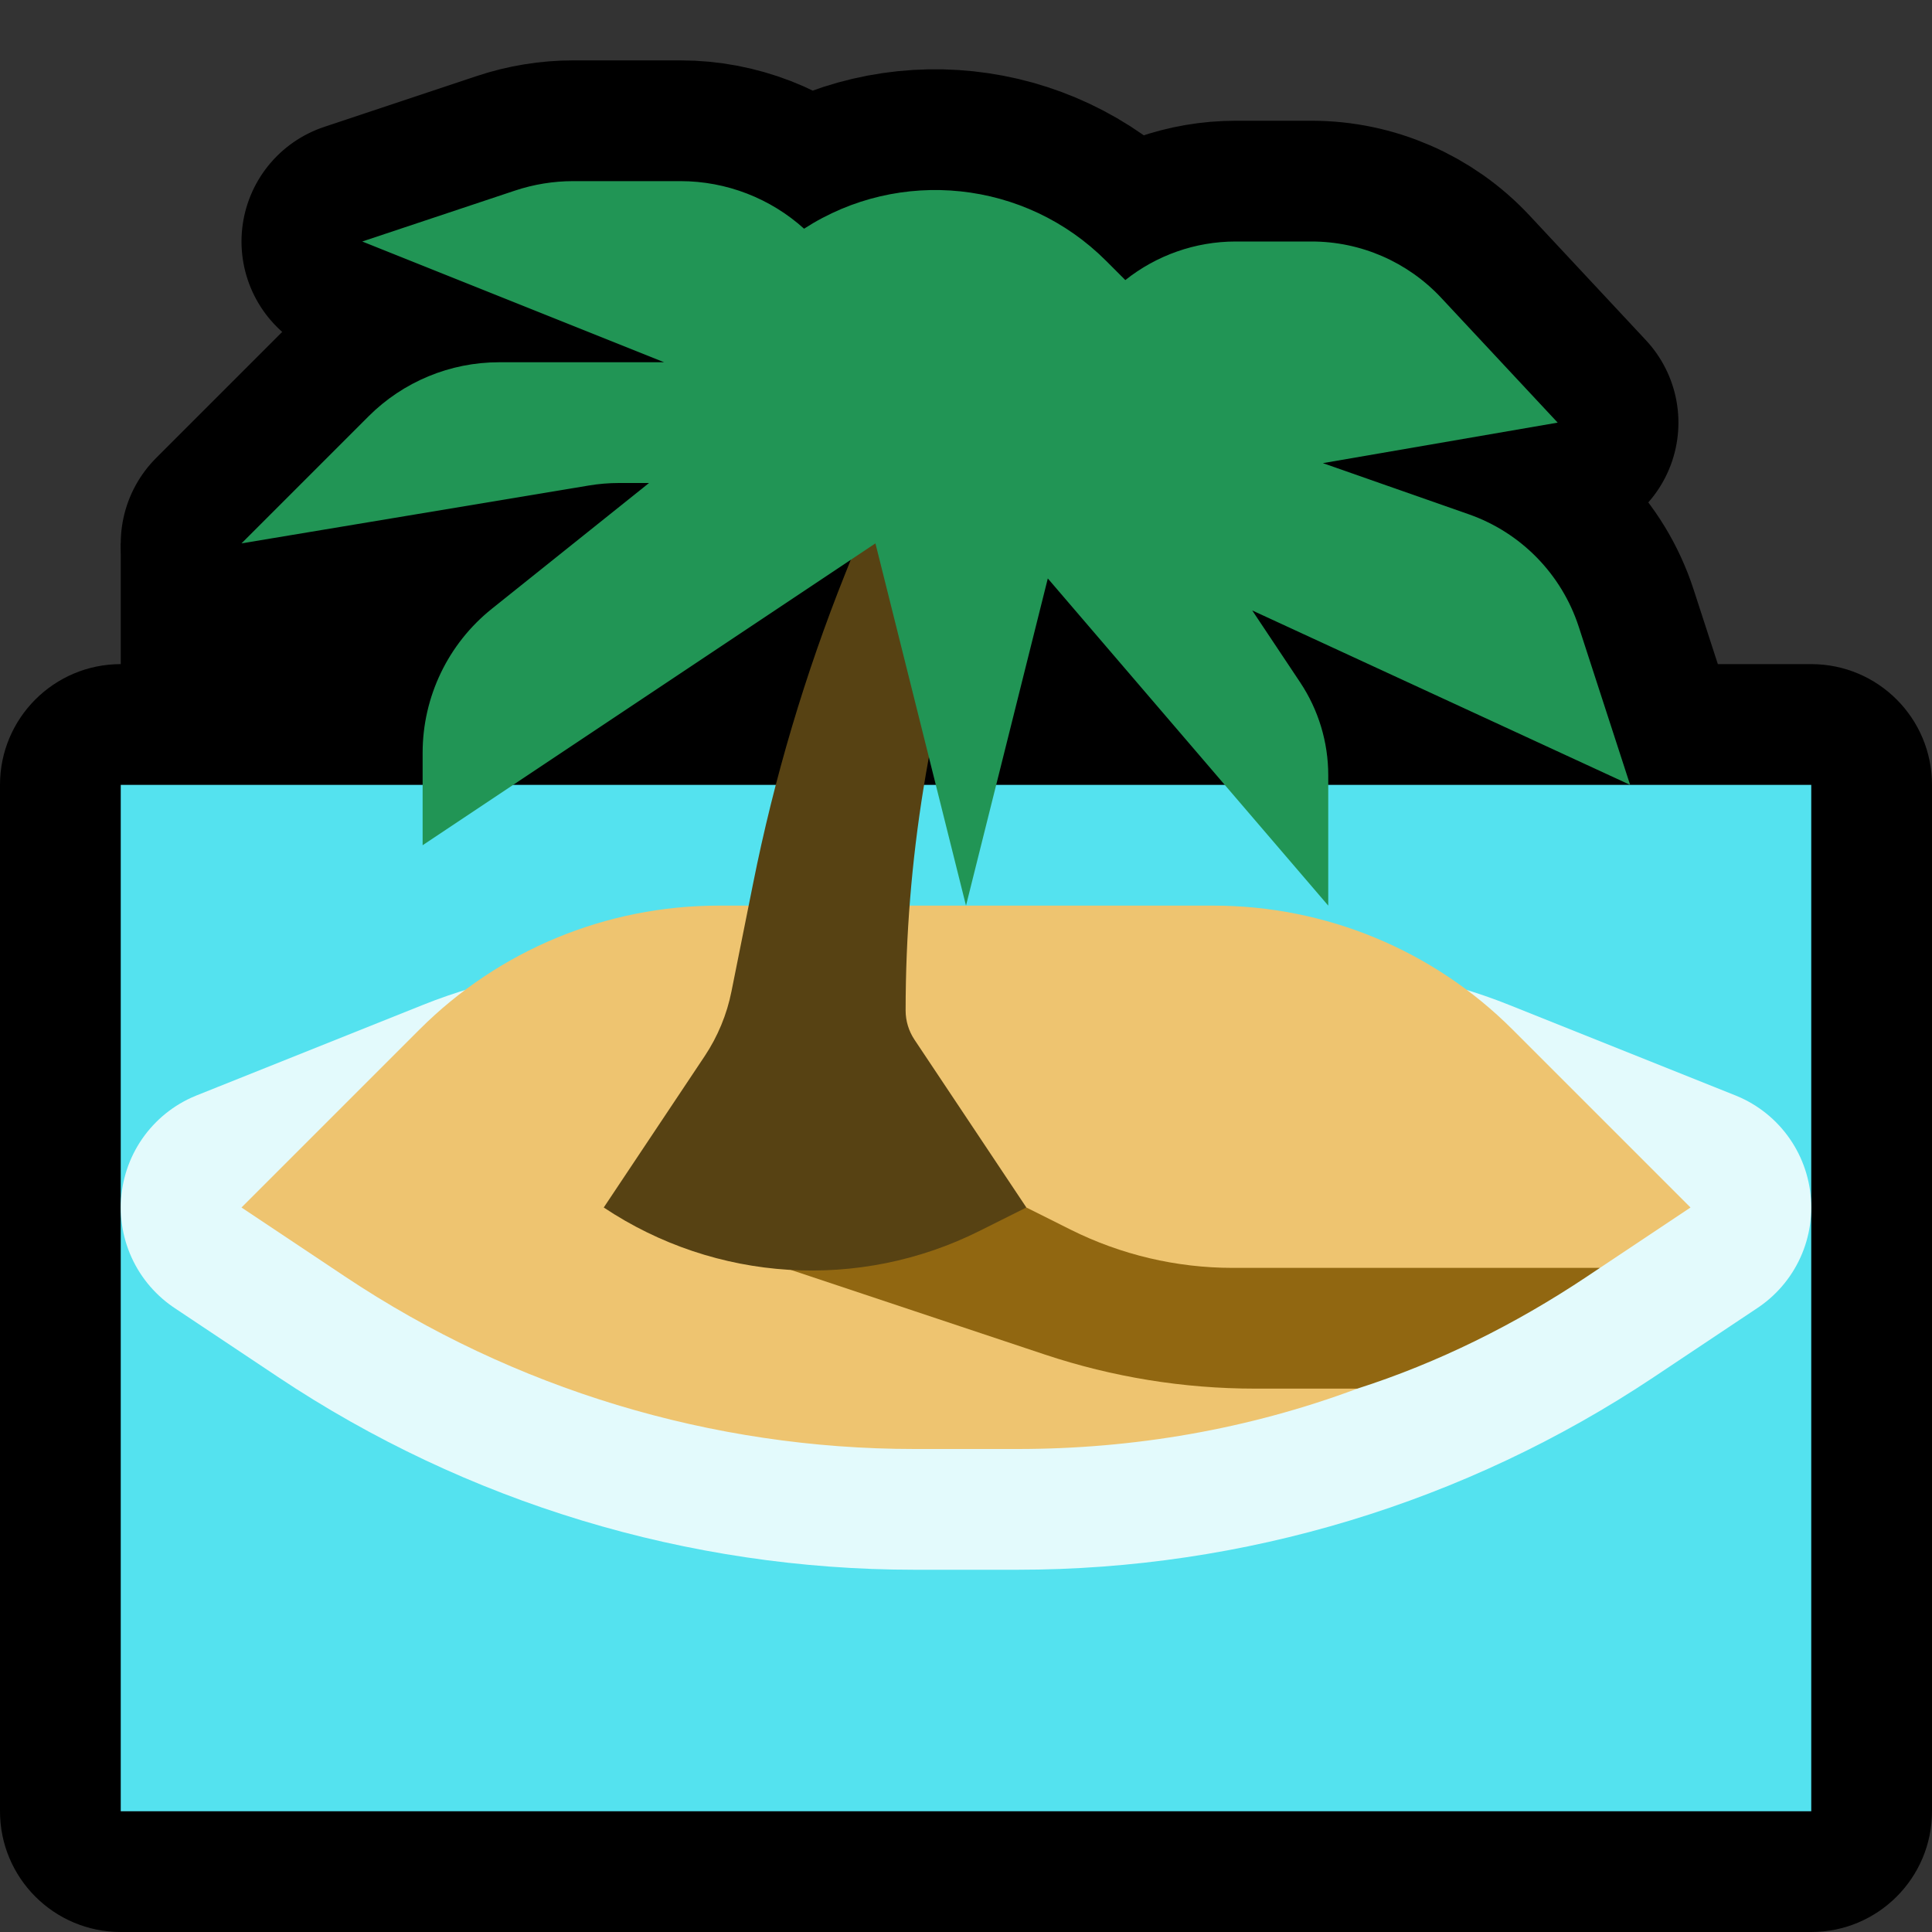
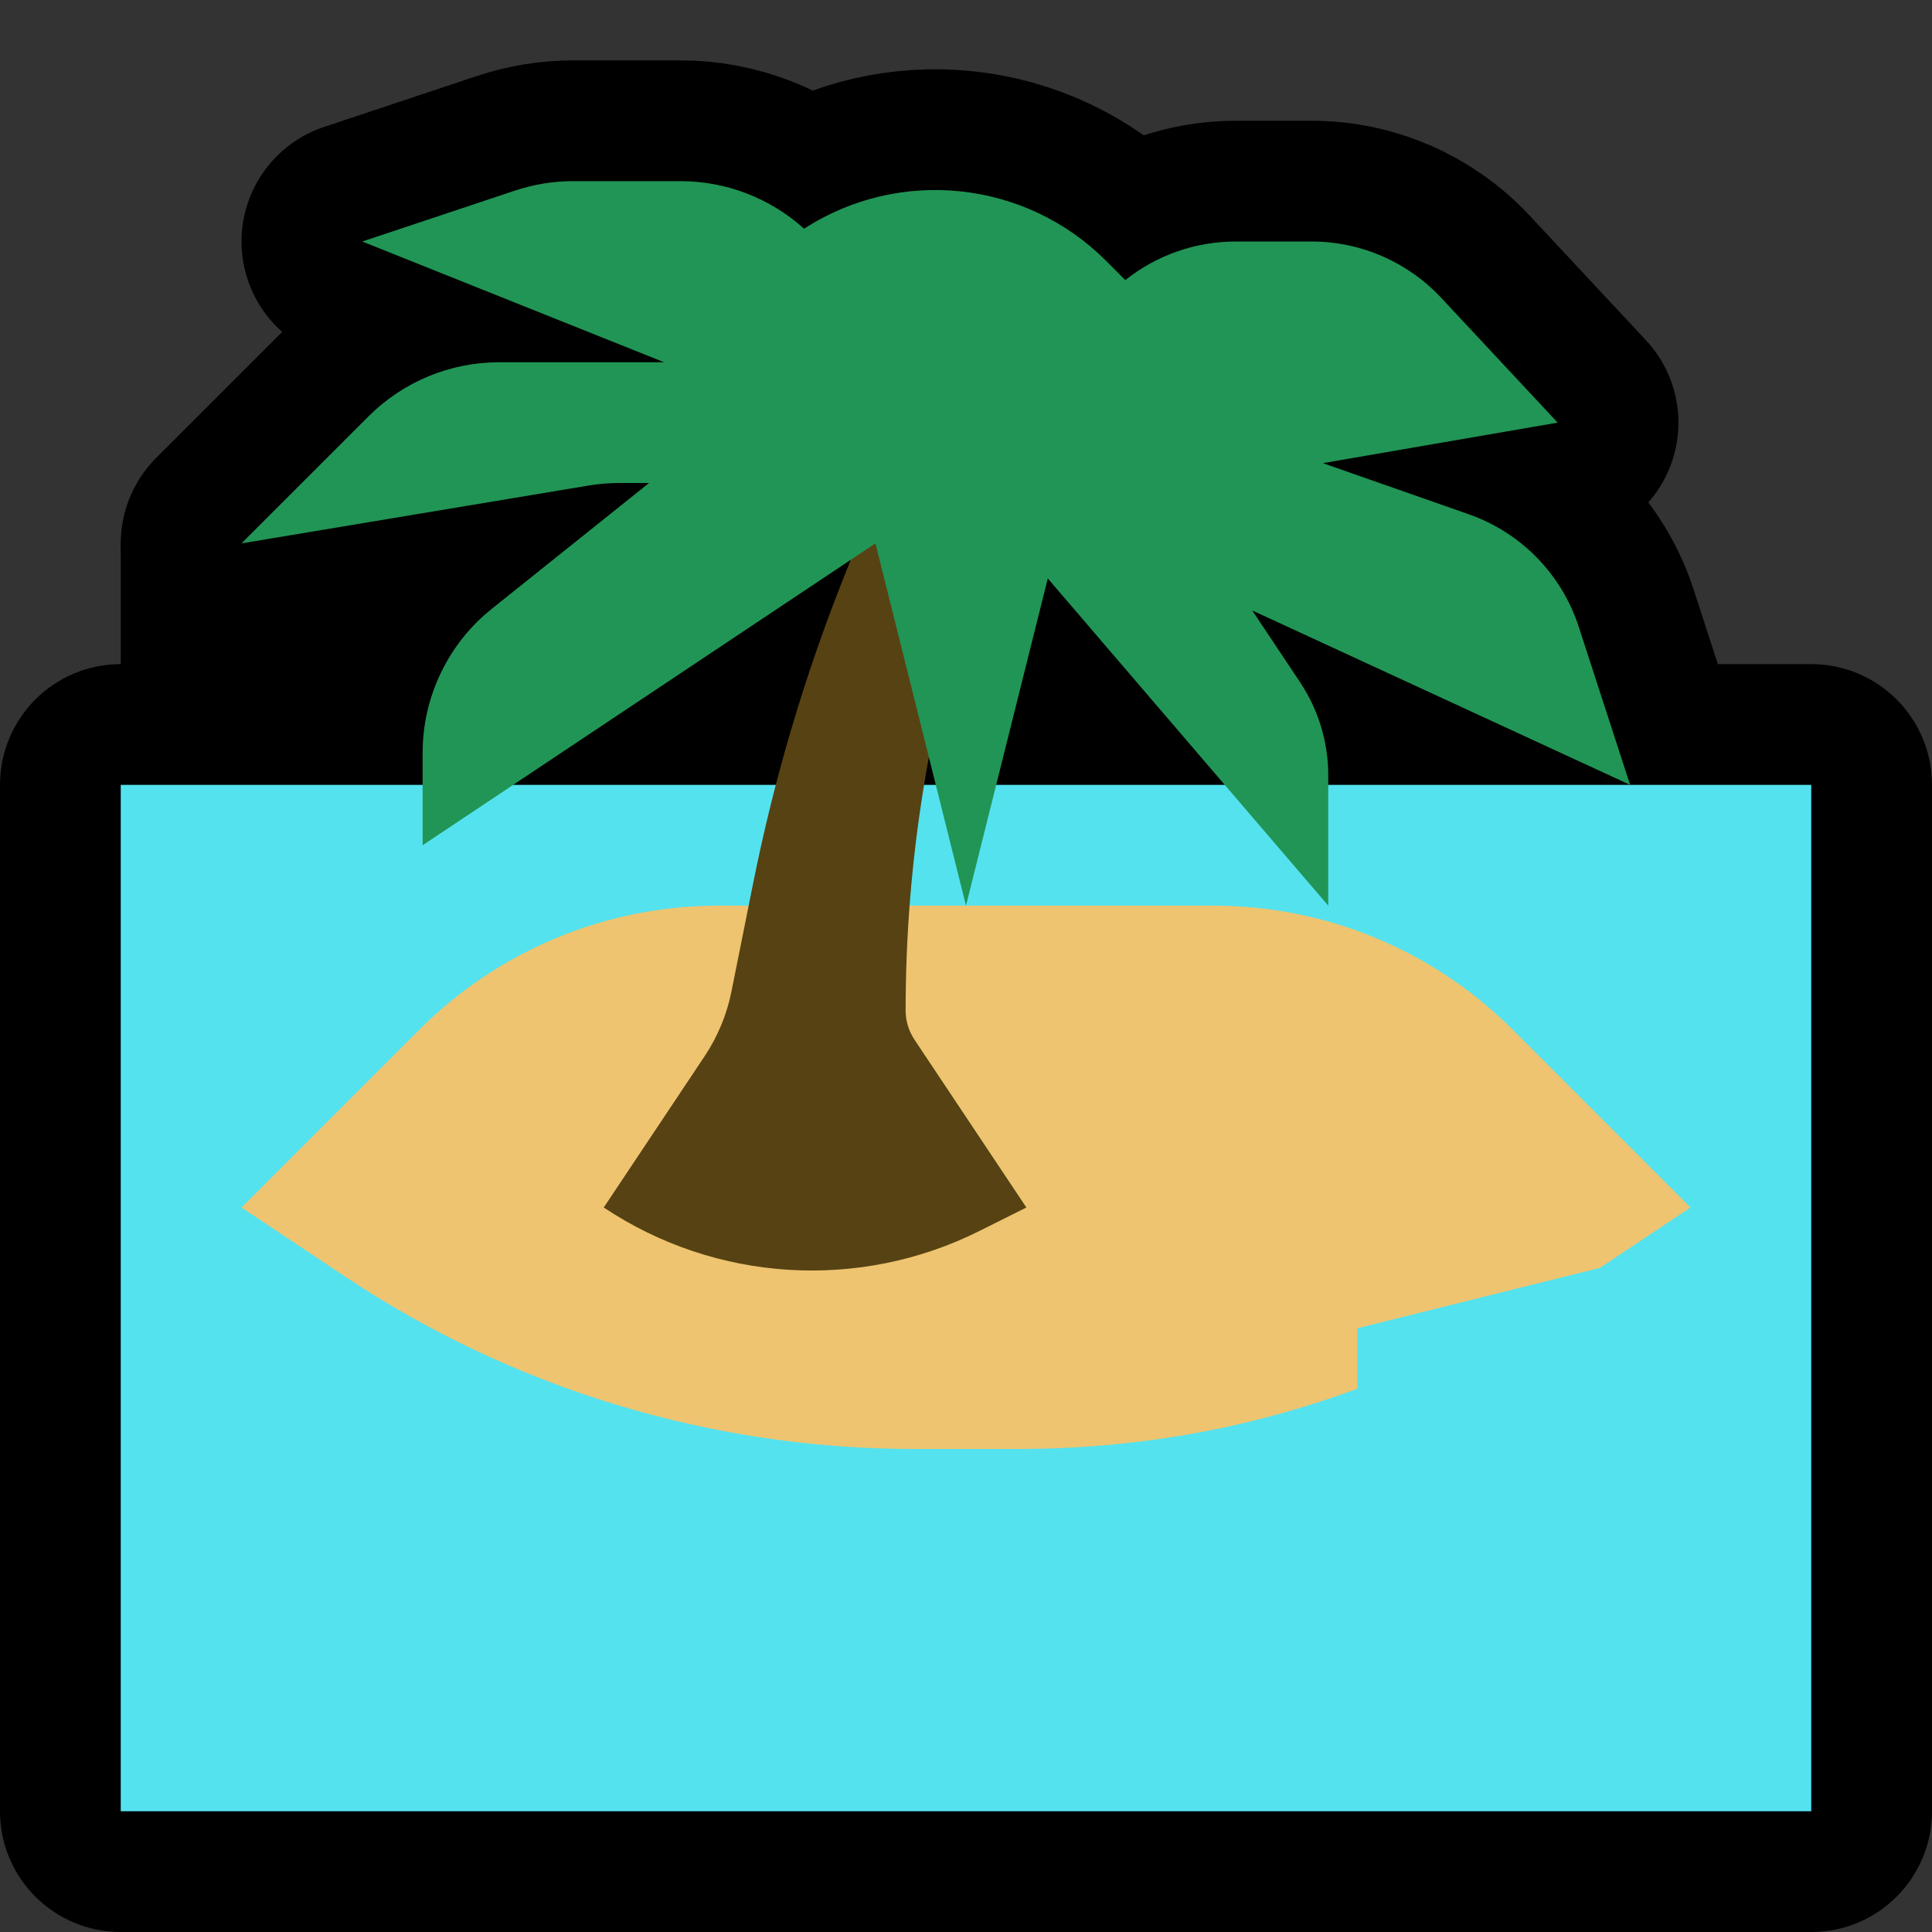
<svg xmlns="http://www.w3.org/2000/svg" width="100%" height="100%" viewBox="0 0 32 32" version="1.1" xml:space="preserve" style="fill-rule:evenodd;clip-rule:evenodd;stroke-linecap:round;stroke-linejoin:round;stroke-miterlimit:3;">
  <rect x="0" y="0" width="32" height="32" fill="#333333" stroke="none" />
-   <rect id="desert_island" x="0" y="0" width="32" height="32" style="fill:none;" />
  <clipPath id="_clip1">
    <rect x="0" y="0" width="32" height="32" />
  </clipPath>
  <g clip-path="url(#_clip1)">
    <g id="outline">
      <path d="M32,13c0,-1.105 -0.895,-2 -2,-2c-5.746,0 -22.254,0 -28,0c-1.105,0 -2,0.895 -2,2c0,4.01 0,12.99 0,17c0,1.105 0.895,2 2,2c5.746,0 22.254,0 28,0c1.105,0 2,-0.895 2,-2c0,-4.01 0,-12.99 0,-17Z" />
      <path d="M11,6l-5,-2c0,0 1.685,-0.562 2.529,-0.843c0.312,-0.104 0.639,-0.157 0.967,-0.157c0.446,0 1.128,0 1.773,0c0.767,0 1.495,0.288 2.049,0.788c1.581,-1.022 3.666,-0.804 5.001,0.531l0.32,0.32c0.514,-0.409 1.157,-0.639 1.828,-0.639c0.412,0 0.858,0 1.258,0c0.813,0 1.59,0.338 2.145,0.932c0.822,0.881 1.93,2.068 1.93,2.068l-3.889,0.671l2.419,0.848c0.863,0.303 1.536,0.992 1.819,1.862c0.376,1.156 0.851,2.619 0.851,2.619l-6.259,-2.889l0.793,1.19c0.304,0.456 0.466,0.991 0.466,1.539l0,2.16l-4.645,-5.419l-1.355,5.419l-0.615,-2.458c-0.256,1.381 -0.385,2.786 -0.385,4.195c0,0 0,0.001 0,0.001c0,0.171 0.051,0.338 0.145,0.48l1.855,2.782l-7,0c0,0 1.103,-1.655 1.671,-2.506c0.217,-0.326 0.369,-0.692 0.445,-1.076c0.09,-0.449 0.222,-1.106 0.356,-1.776c0.351,-1.758 0.863,-3.479 1.529,-5.144l0.09,-0.225l-7.091,4.727c0,0 0,-0.77 0,-1.53c0,-0.929 0.422,-1.808 1.148,-2.388l2.602,-2.082l-0.497,0c-0.168,0 -0.337,0.014 -0.503,0.042c-1.134,0.189 -5.75,0.958 -5.75,0.958c0,0 1.22,-1.22 2.104,-2.104c0.574,-0.574 1.352,-0.896 2.163,-0.896l2.733,0Z" style="fill:none;stroke:#000;stroke-width:4px;" />
      <rect x="2" y="9" width="12" height="4" />
    </g>
    <g id="emoji">
      <rect x="2" y="13" width="28" height="17" style="fill:#54e2ef;" />
-       <path d="M4,20c0,0 2.267,-0.907 3.748,-1.499c0.827,-0.331 1.71,-0.501 2.6,-0.501c2.676,0 8.628,0 11.304,0c0.89,0 1.773,0.17 2.6,0.501c1.481,0.592 3.748,1.499 3.748,1.499c0,0 -0.749,0.499 -1.717,1.145c-2.793,1.862 -6.074,2.855 -9.43,2.855c-0.565,0 -1.141,0 -1.706,0c-3.356,0 -6.637,-0.993 -9.43,-2.855c-0.968,-0.646 -1.717,-1.145 -1.717,-1.145Z" style="fill:none;stroke:#e3fafc;stroke-width:4px;stroke-linecap:square;stroke-miterlimit:1.5;" />
      <g>
        <path d="M22.482,23c-1.8,0.672 -3.702,1 -5.629,1c-0.565,0 -1.141,0 -1.706,0c-3.356,0 -6.637,-0.993 -9.43,-2.855c-0.968,-0.646 -1.717,-1.145 -1.717,-1.145c0,0 1.569,-1.569 2.95,-2.95c1.313,-1.313 3.093,-2.05 4.95,-2.05c2.402,0 5.798,0 8.2,0c1.857,0 3.637,0.737 4.95,2.05c1.381,1.381 2.95,2.95 2.95,2.95l-1.5,1l-4.018,1l0,1Z" style="fill:#eec470;" />
-         <path d="M22.482,23l-1.697,0c-1.182,0 -2.357,-0.191 -3.478,-0.564c-1.775,-0.592 -4.307,-1.436 -4.307,-1.436l4,-1c0,0 0.336,0.168 0.733,0.367c0.833,0.416 1.752,0.633 2.683,0.633l6.084,0l-0.217,0.145c-1.189,0.793 -2.467,1.428 -3.801,1.855Z" style="fill:#916711;" />
      </g>
      <path d="M10,20c0,0 1.103,-1.655 1.671,-2.506c0.217,-0.326 0.369,-0.692 0.445,-1.076c0.09,-0.449 0.222,-1.106 0.356,-1.776c0.351,-1.758 0.863,-3.479 1.529,-5.144c0.288,-0.721 0.576,-1.441 0.769,-1.922c0.139,-0.348 0.476,-0.576 0.85,-0.576c0,0 0.001,0 0.001,0c0.319,0 0.619,0.154 0.806,0.413c0.187,0.259 0.238,0.592 0.137,0.895c-0.116,0.348 -0.247,0.74 -0.382,1.147c-0.783,2.348 -1.182,4.807 -1.182,7.282c0,0 0,0.001 0,0.001c0,0.171 0.051,0.338 0.145,0.48c0.461,0.691 1.855,2.782 1.855,2.782c0,0 -0.318,0.159 -0.776,0.388c-1.993,0.997 -4.369,0.849 -6.224,-0.388c0,0 0,0 0,0Z" style="fill:#574213;" />
      <path d="M11,6l-5,-2c0,0 1.685,-0.562 2.529,-0.843c0.312,-0.104 0.639,-0.157 0.967,-0.157c0.446,0 1.128,0 1.773,0c0.767,0 1.495,0.288 2.049,0.788c1.581,-1.022 3.666,-0.804 5.001,0.531l0.32,0.32c0.514,-0.409 1.157,-0.639 1.828,-0.639c0.412,0 0.858,0 1.258,0c0.813,0 1.59,0.338 2.145,0.932c0.822,0.881 1.93,2.068 1.93,2.068l-3.889,0.671l2.419,0.848c0.863,0.303 1.536,0.992 1.819,1.862c0.376,1.156 0.851,2.619 0.851,2.619l-6.259,-2.889l0.793,1.19c0.304,0.456 0.466,0.991 0.466,1.539l0,2.16l-4.645,-5.419l-1.355,5.419l-1.5,-6l-7.5,5c0,0 0,-0.77 0,-1.53c0,-0.929 0.422,-1.808 1.148,-2.388l2.602,-2.082l-0.497,0c-0.168,0 -0.337,0.014 -0.503,0.042c-1.134,0.189 -5.75,0.958 -5.75,0.958c0,0 1.22,-1.22 2.104,-2.104c0.574,-0.574 1.352,-0.896 2.163,-0.896l2.733,0Z" style="fill:#219555;" />
    </g>
  </g>
</svg>